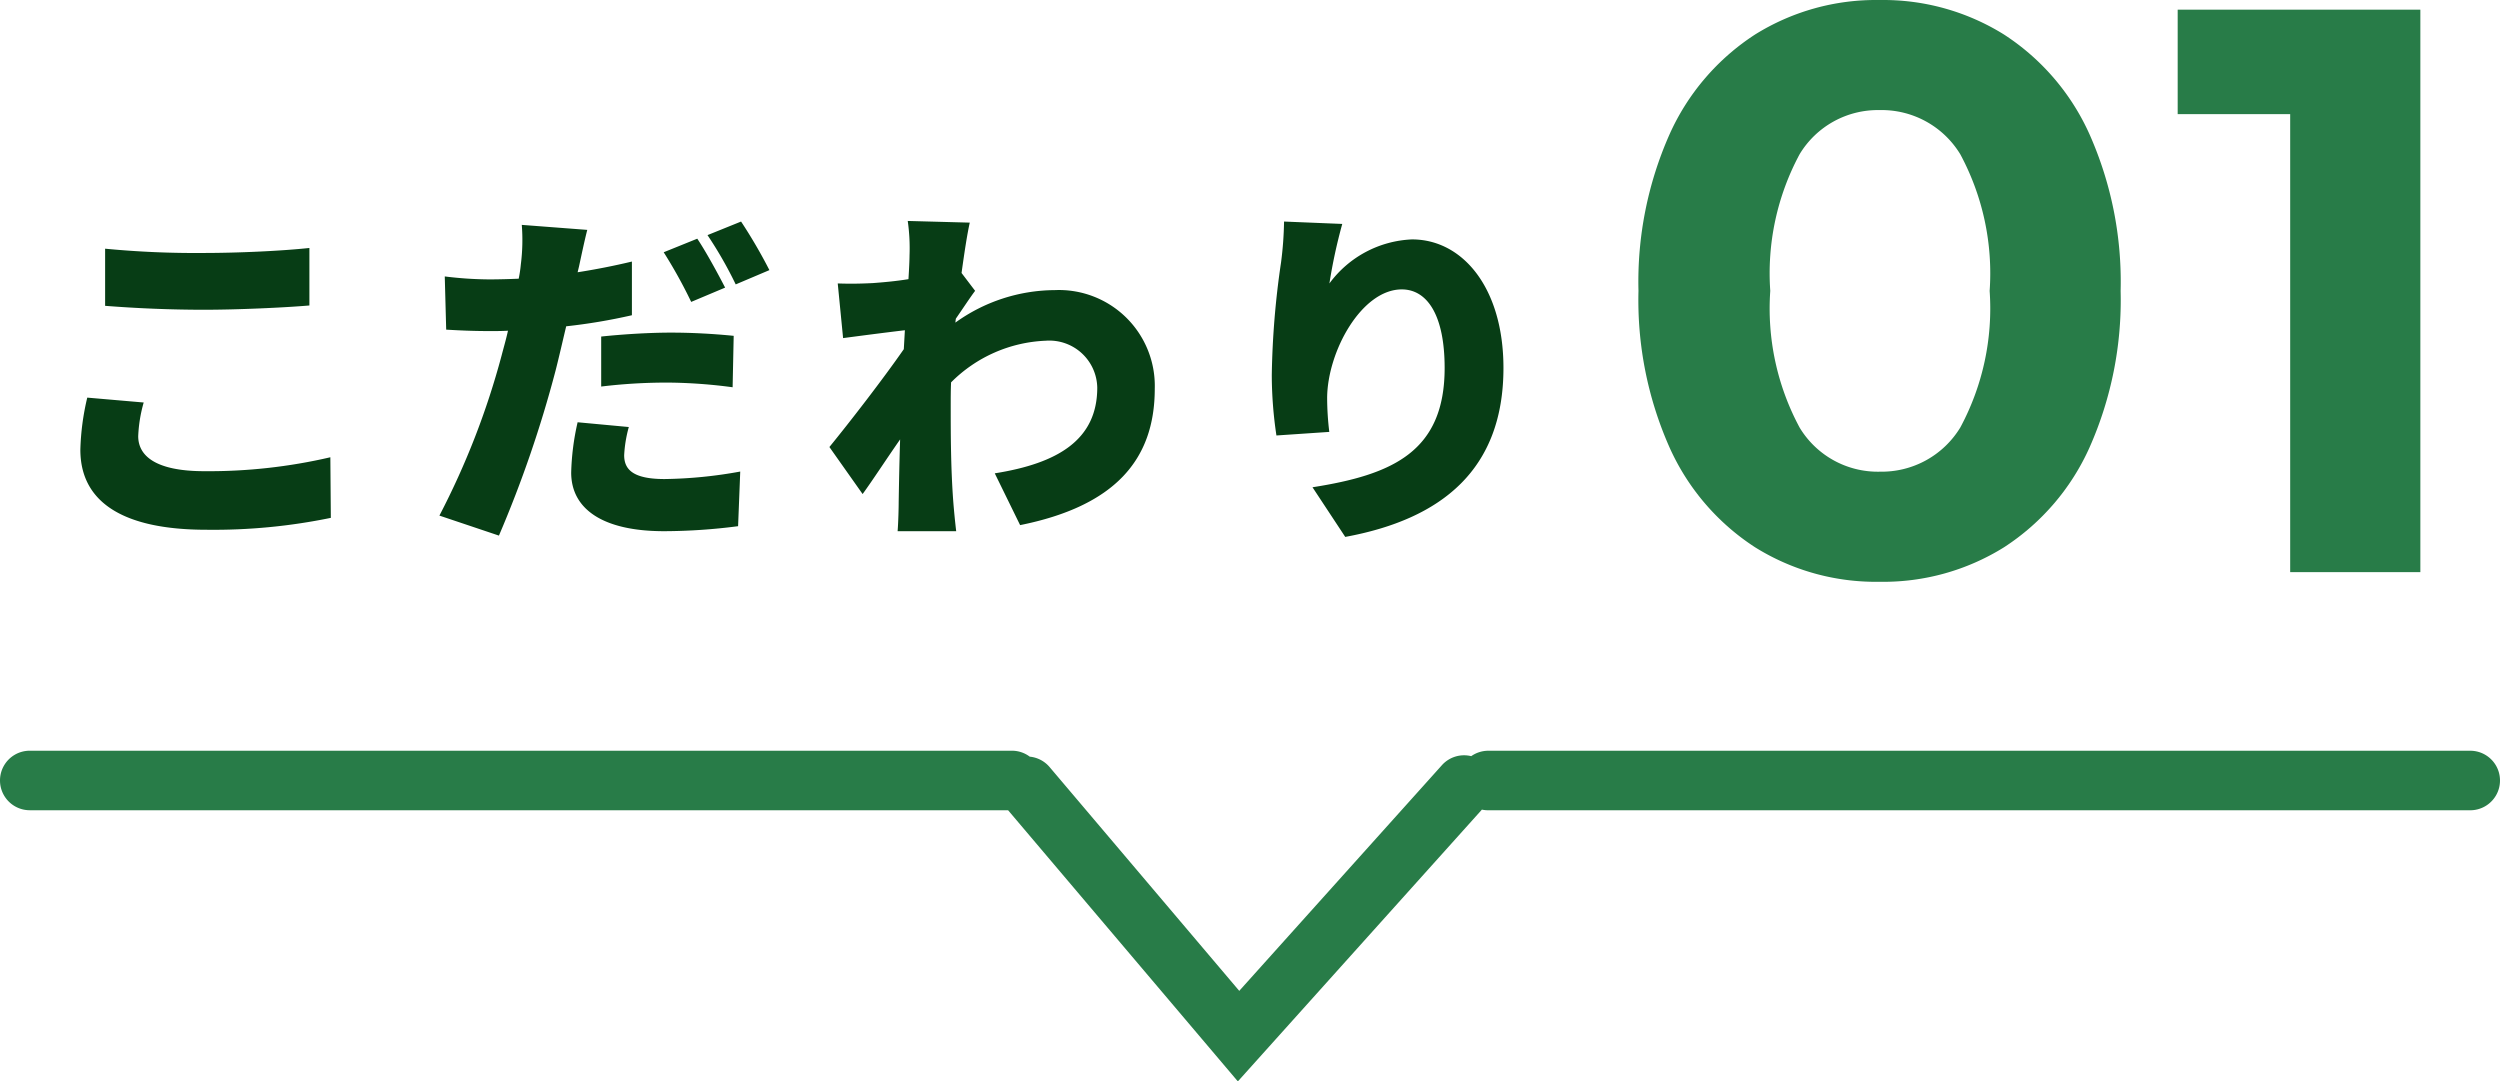
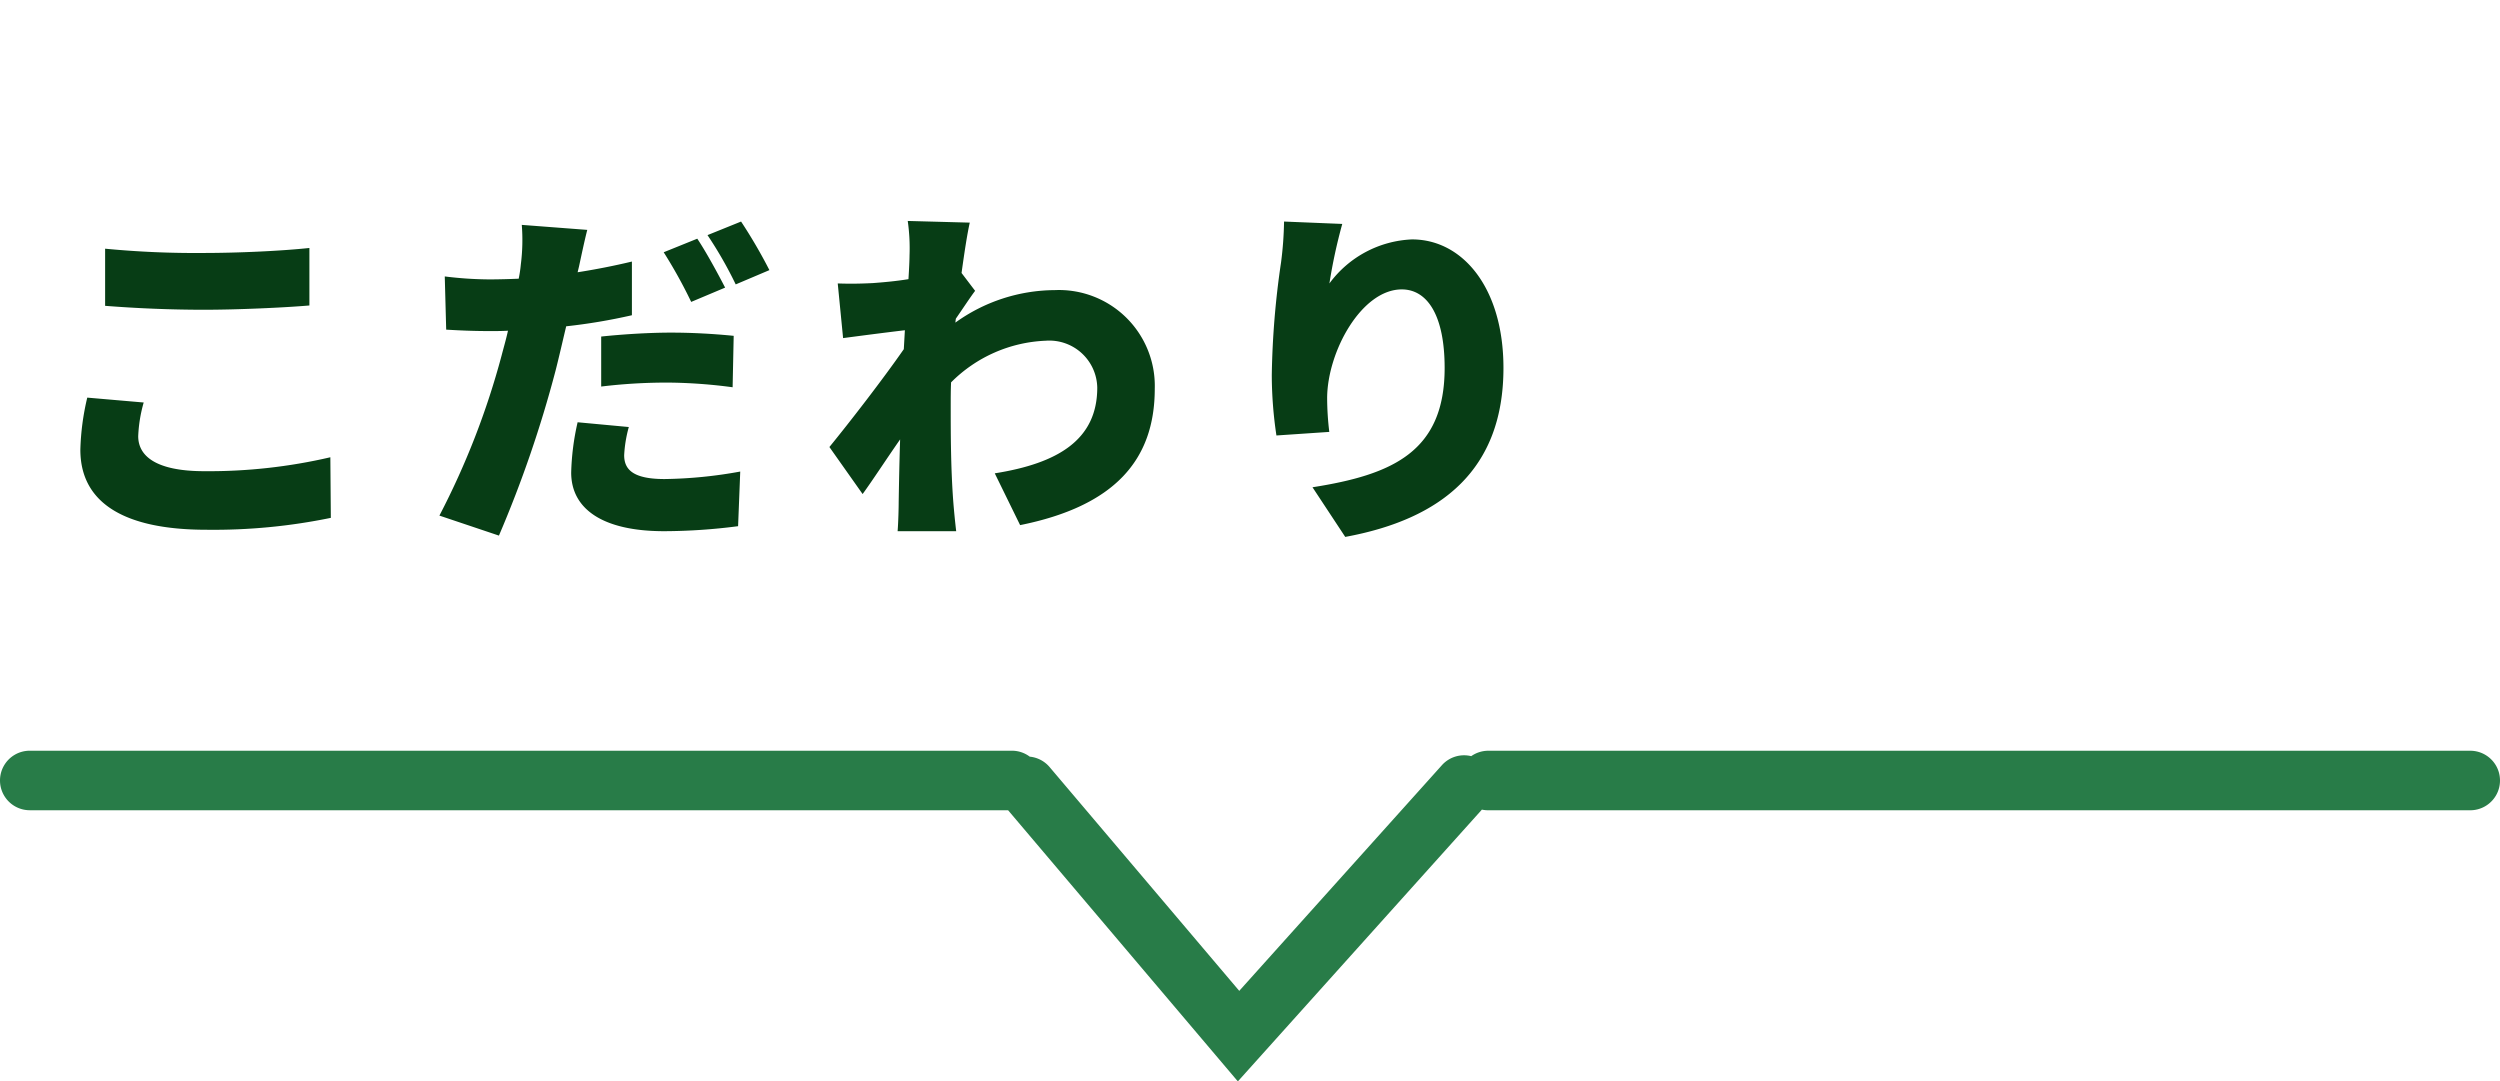
<svg xmlns="http://www.w3.org/2000/svg" width="84" height="36.334" viewBox="0 0 84 36.334">
  <g id="グループ_6968" data-name="グループ 6968" transform="translate(-2215 -4413.125)">
-     <path id="パス_428" data-name="パス 428" d="M9.153.324A7.663 7.663 0 014.968-.837 7.791 7.791 0 012.092-4.2a12.2 12.2 0 01-1.039-5.25 12.2 12.2 0 011.039-5.25 7.791 7.791 0 012.875-3.362 7.663 7.663 0 014.185-1.161 7.663 7.663 0 014.185 1.161 7.791 7.791 0 012.876 3.362 12.2 12.2 0 011.04 5.252 12.2 12.2 0 01-1.04 5.248 7.791 7.791 0 01-2.875 3.363A7.663 7.663 0 019.153.324zm0-3.7a3.091 3.091 0 002.713-1.484 8.441 8.441 0 00.986-4.59 8.441 8.441 0 00-.986-4.59 3.091 3.091 0 00-2.714-1.485 3.068 3.068 0 00-2.686 1.485 8.441 8.441 0 00-.985 4.59 8.441 8.441 0 00.985 4.59 3.068 3.068 0 002.687 1.485zM27.324-18.9V0H22.95v-15.39h-3.78v-3.51z" transform="translate(2269 4432.349)" fill="#287c48" />
    <path id="パス_429" data-name="パス 429" d="M2.532-6.948a43.4 43.4 0 003.3.132c1.152 0 2.724-.072 3.564-.144v-1.932c-.936.1-2.388.168-3.576.168a31.654 31.654 0 01-3.288-.144zm-.6 3.084A8.425 8.425 0 001.7-2.112C1.7-.408 3.048.576 5.94.576a19.485 19.485 0 004.176-.4L10.1-1.86a18.041 18.041 0 01-4.236.468c-1.608 0-2.22-.5-2.22-1.176A4.792 4.792 0 013.828-3.7zm22.92-4.284A17.128 17.128 0 0023.9-9.78l-1.128.456a13.386 13.386 0 01.948 1.656zm-1.488.588c-.216-.42-.636-1.2-.936-1.644l-1.128.456a16.257 16.257 0 01.924 1.668zM19.2-4.236a18.153 18.153 0 012.352-.132 17.252 17.252 0 012.064.156l.036-1.728c-.72-.072-1.44-.108-2.1-.108-.78 0-1.668.06-2.352.132zm1.032-4.2c-.6.144-1.212.264-1.824.36l.048-.2c.06-.276.18-.852.276-1.224l-2.2-.168A6.472 6.472 0 0116.5-8.34a4.257 4.257 0 01-.072.48 24.99 24.99 0 01-.948.024 12.366 12.366 0 01-1.536-.1l.048 1.788c.408.024.864.048 1.476.048.192 0 .4 0 .6-.012-.06.276-.144.564-.216.84A26.311 26.311 0 0113.764.1l2 .672a39.452 39.452 0 001.9-5.532c.12-.468.24-1 .36-1.5a19.222 19.222 0 002.208-.372zm-1.824 5.4a8.423 8.423 0 00-.216 1.692c0 1.212 1.044 1.968 3.12 1.968A19.557 19.557 0 0023.8.456l.072-1.836a15.074 15.074 0 01-2.544.252c-1.044 0-1.356-.312-1.356-.8a4.316 4.316 0 01.156-.948zm12.708-3.48c.216-.312.492-.732.648-.936l-.456-.6c.1-.72.192-1.32.276-1.692L29.5-9.8a6.473 6.473 0 01.06 1.164c0 .12-.012.42-.036.792-.444.072-.876.108-1.2.132-.492.024-.792.024-1.176.012l.18 1.836c.636-.084 1.464-.192 2.076-.264l-.036.636c-.708 1.02-1.824 2.46-2.5 3.288l1.116 1.58c.324-.444.8-1.176 1.26-1.836-.024.756-.036 1.38-.048 2.1 0 .192-.012.684-.036.984h1.968a26.32 26.32 0 01-.1-1.02c-.084-1.14-.084-2.3-.084-3.2 0-.252 0-.5.012-.78a4.757 4.757 0 013.18-1.4A1.612 1.612 0 0135.868-4.2c0 1.752-1.32 2.544-3.444 2.88l.852 1.74C36.432-.216 37.8-1.752 37.8-4.164a3.221 3.221 0 00-3.36-3.312 5.755 5.755 0 00-3.34 1.092zM42.144-9.78a11.953 11.953 0 01-.1 1.368 28.539 28.539 0 00-.312 3.792 13.8 13.8 0 00.156 2.028l1.776-.12a9.757 9.757 0 01-.072-1.14C43.6-5.412 44.748-7.5 46.1-7.5c.84 0 1.44.84 1.44 2.64 0 2.82-1.764 3.588-4.44 4.008L44.2.816c3.264-.6 5.316-2.28 5.316-5.676 0-2.688-1.368-4.32-3.072-4.32a3.632 3.632 0 00-2.776 1.48 17.859 17.859 0 01.432-2z" transform="translate(2216 4430.349)" fill="#073d15" />
    <path id="パス_430" data-name="パス 430" d="M33.872 8.545H1a1 1 0 110-2h33a1 1 0 01.6.2 1 1 0 01.666.349l6.373 7.52 6.812-7.586a1 1 0 01.982-.3A1 1 0 0150 6.546h33a1 1 0 110 2H50a1 1 0 01-.208-.022l-8.2 9.132z" transform="translate(2215 4431.804)" fill="#287c48" />
  </g>
</svg>